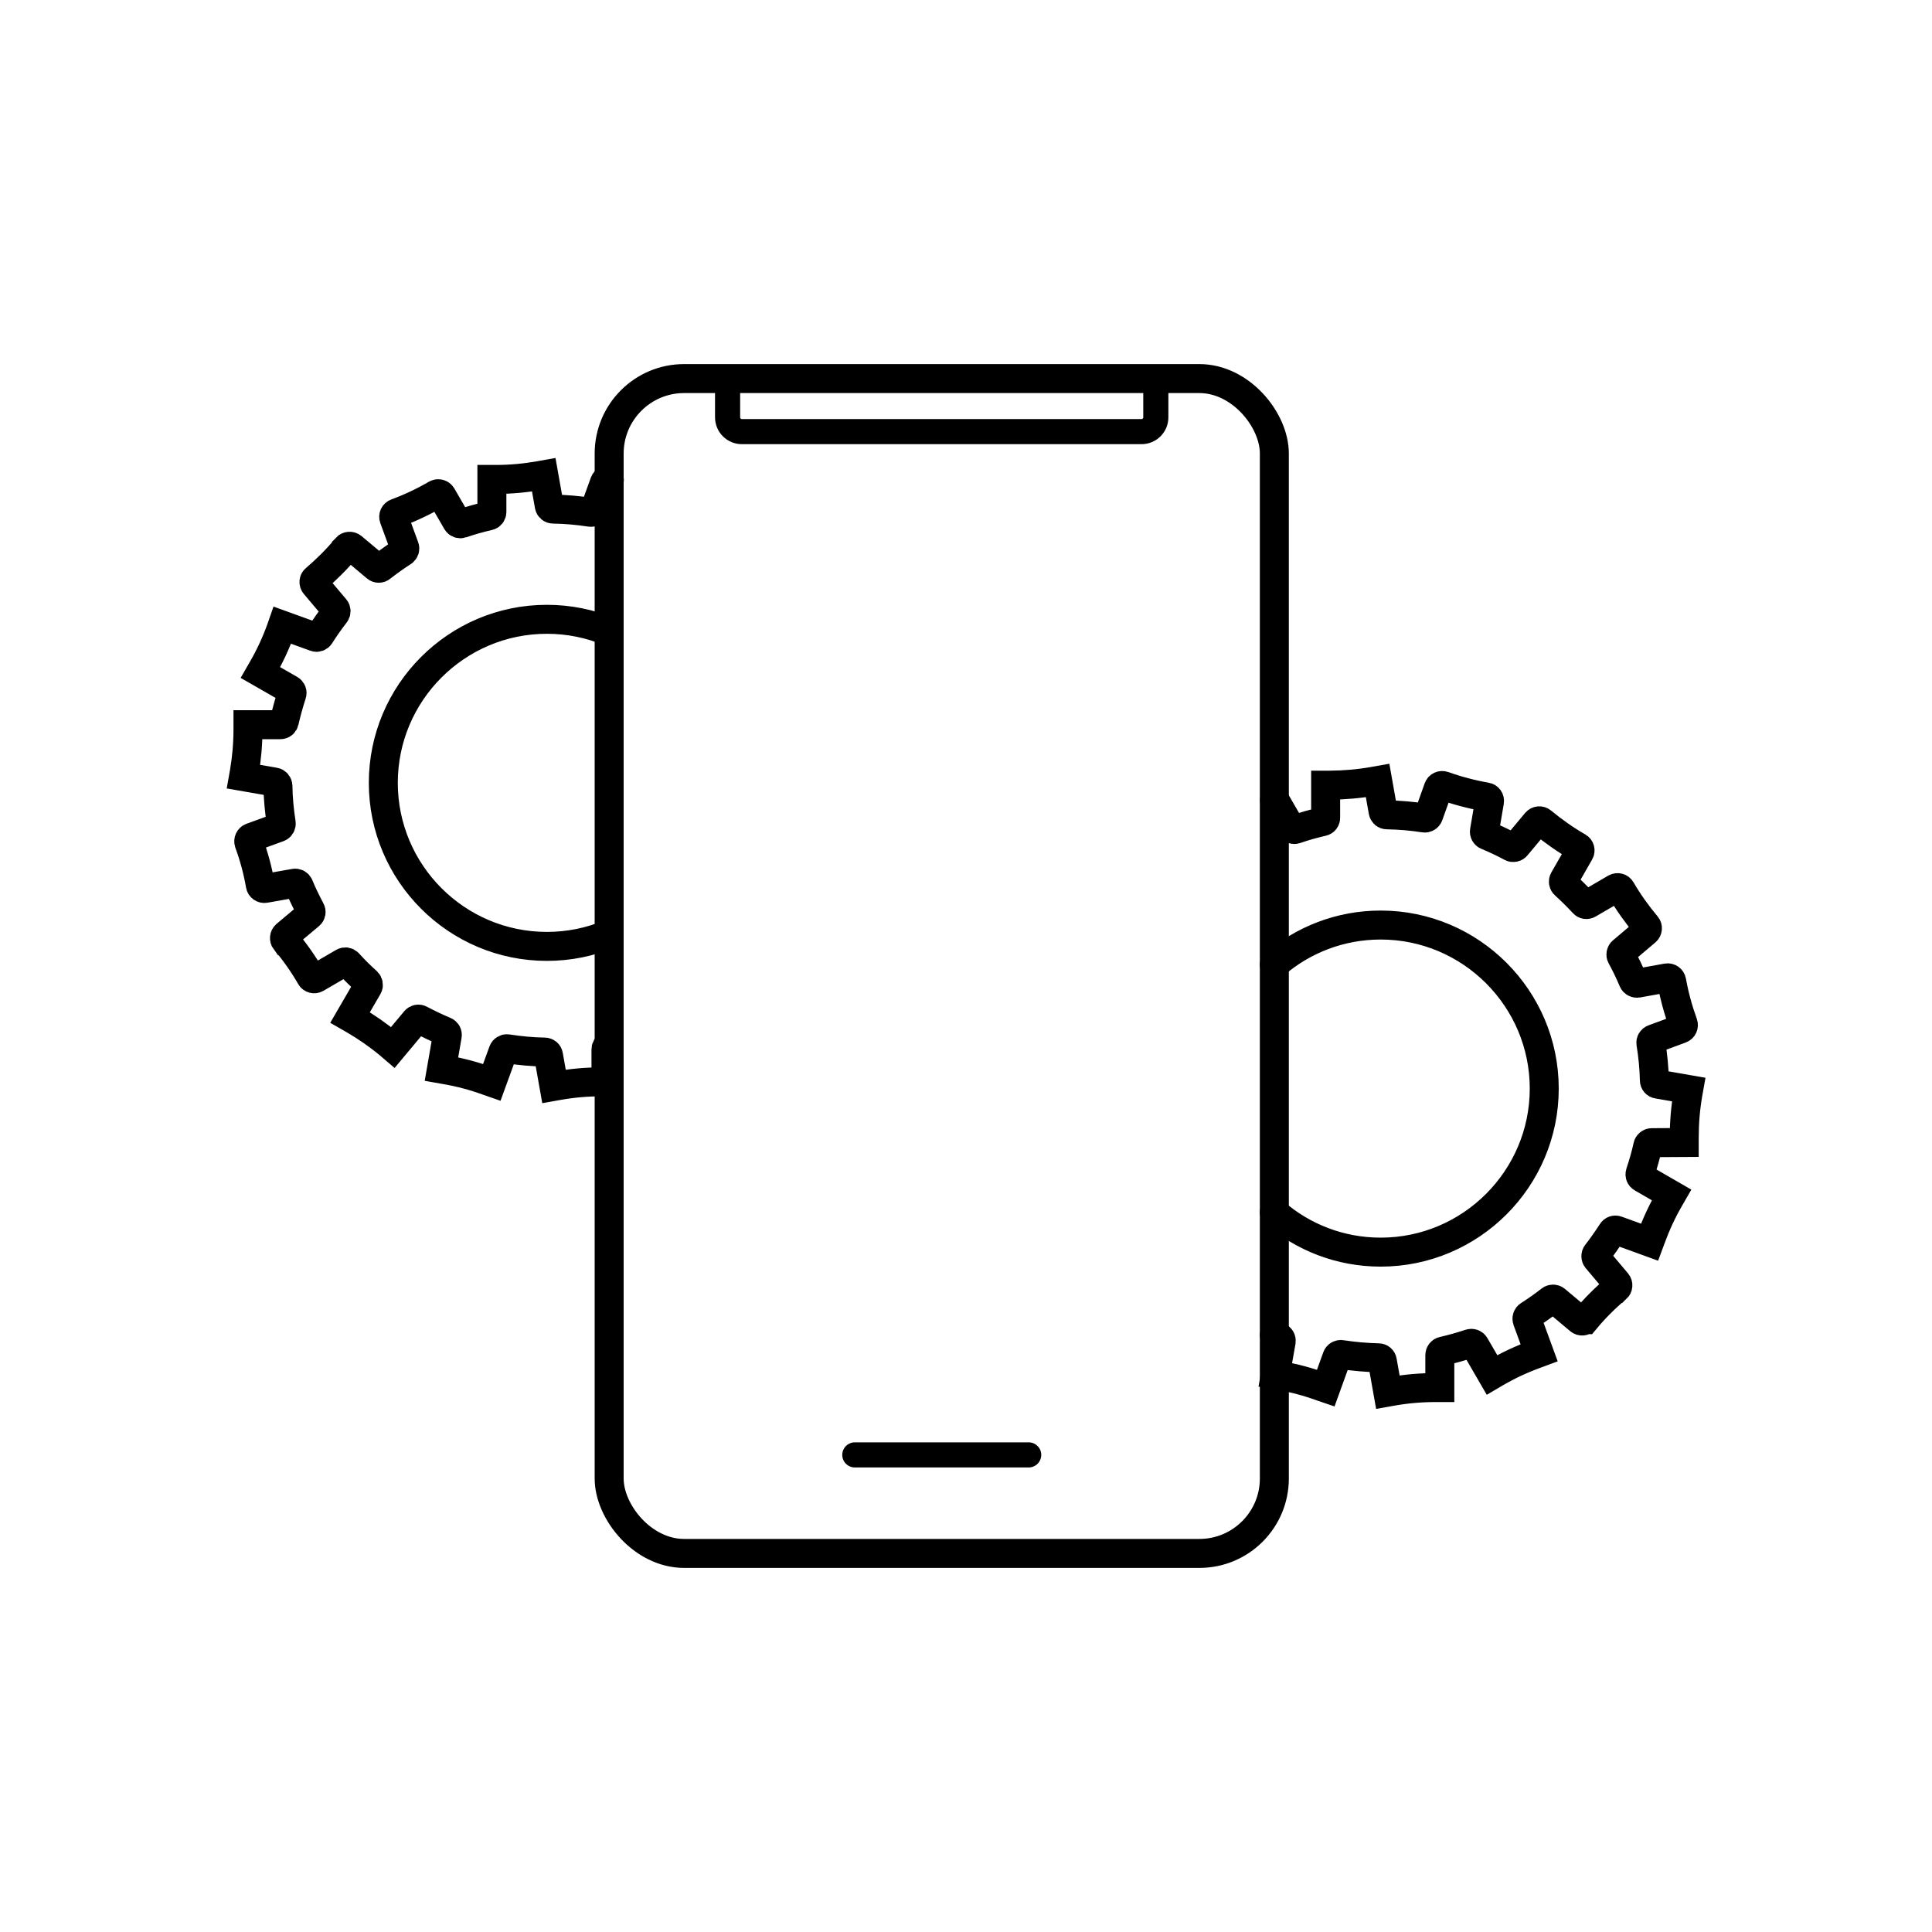
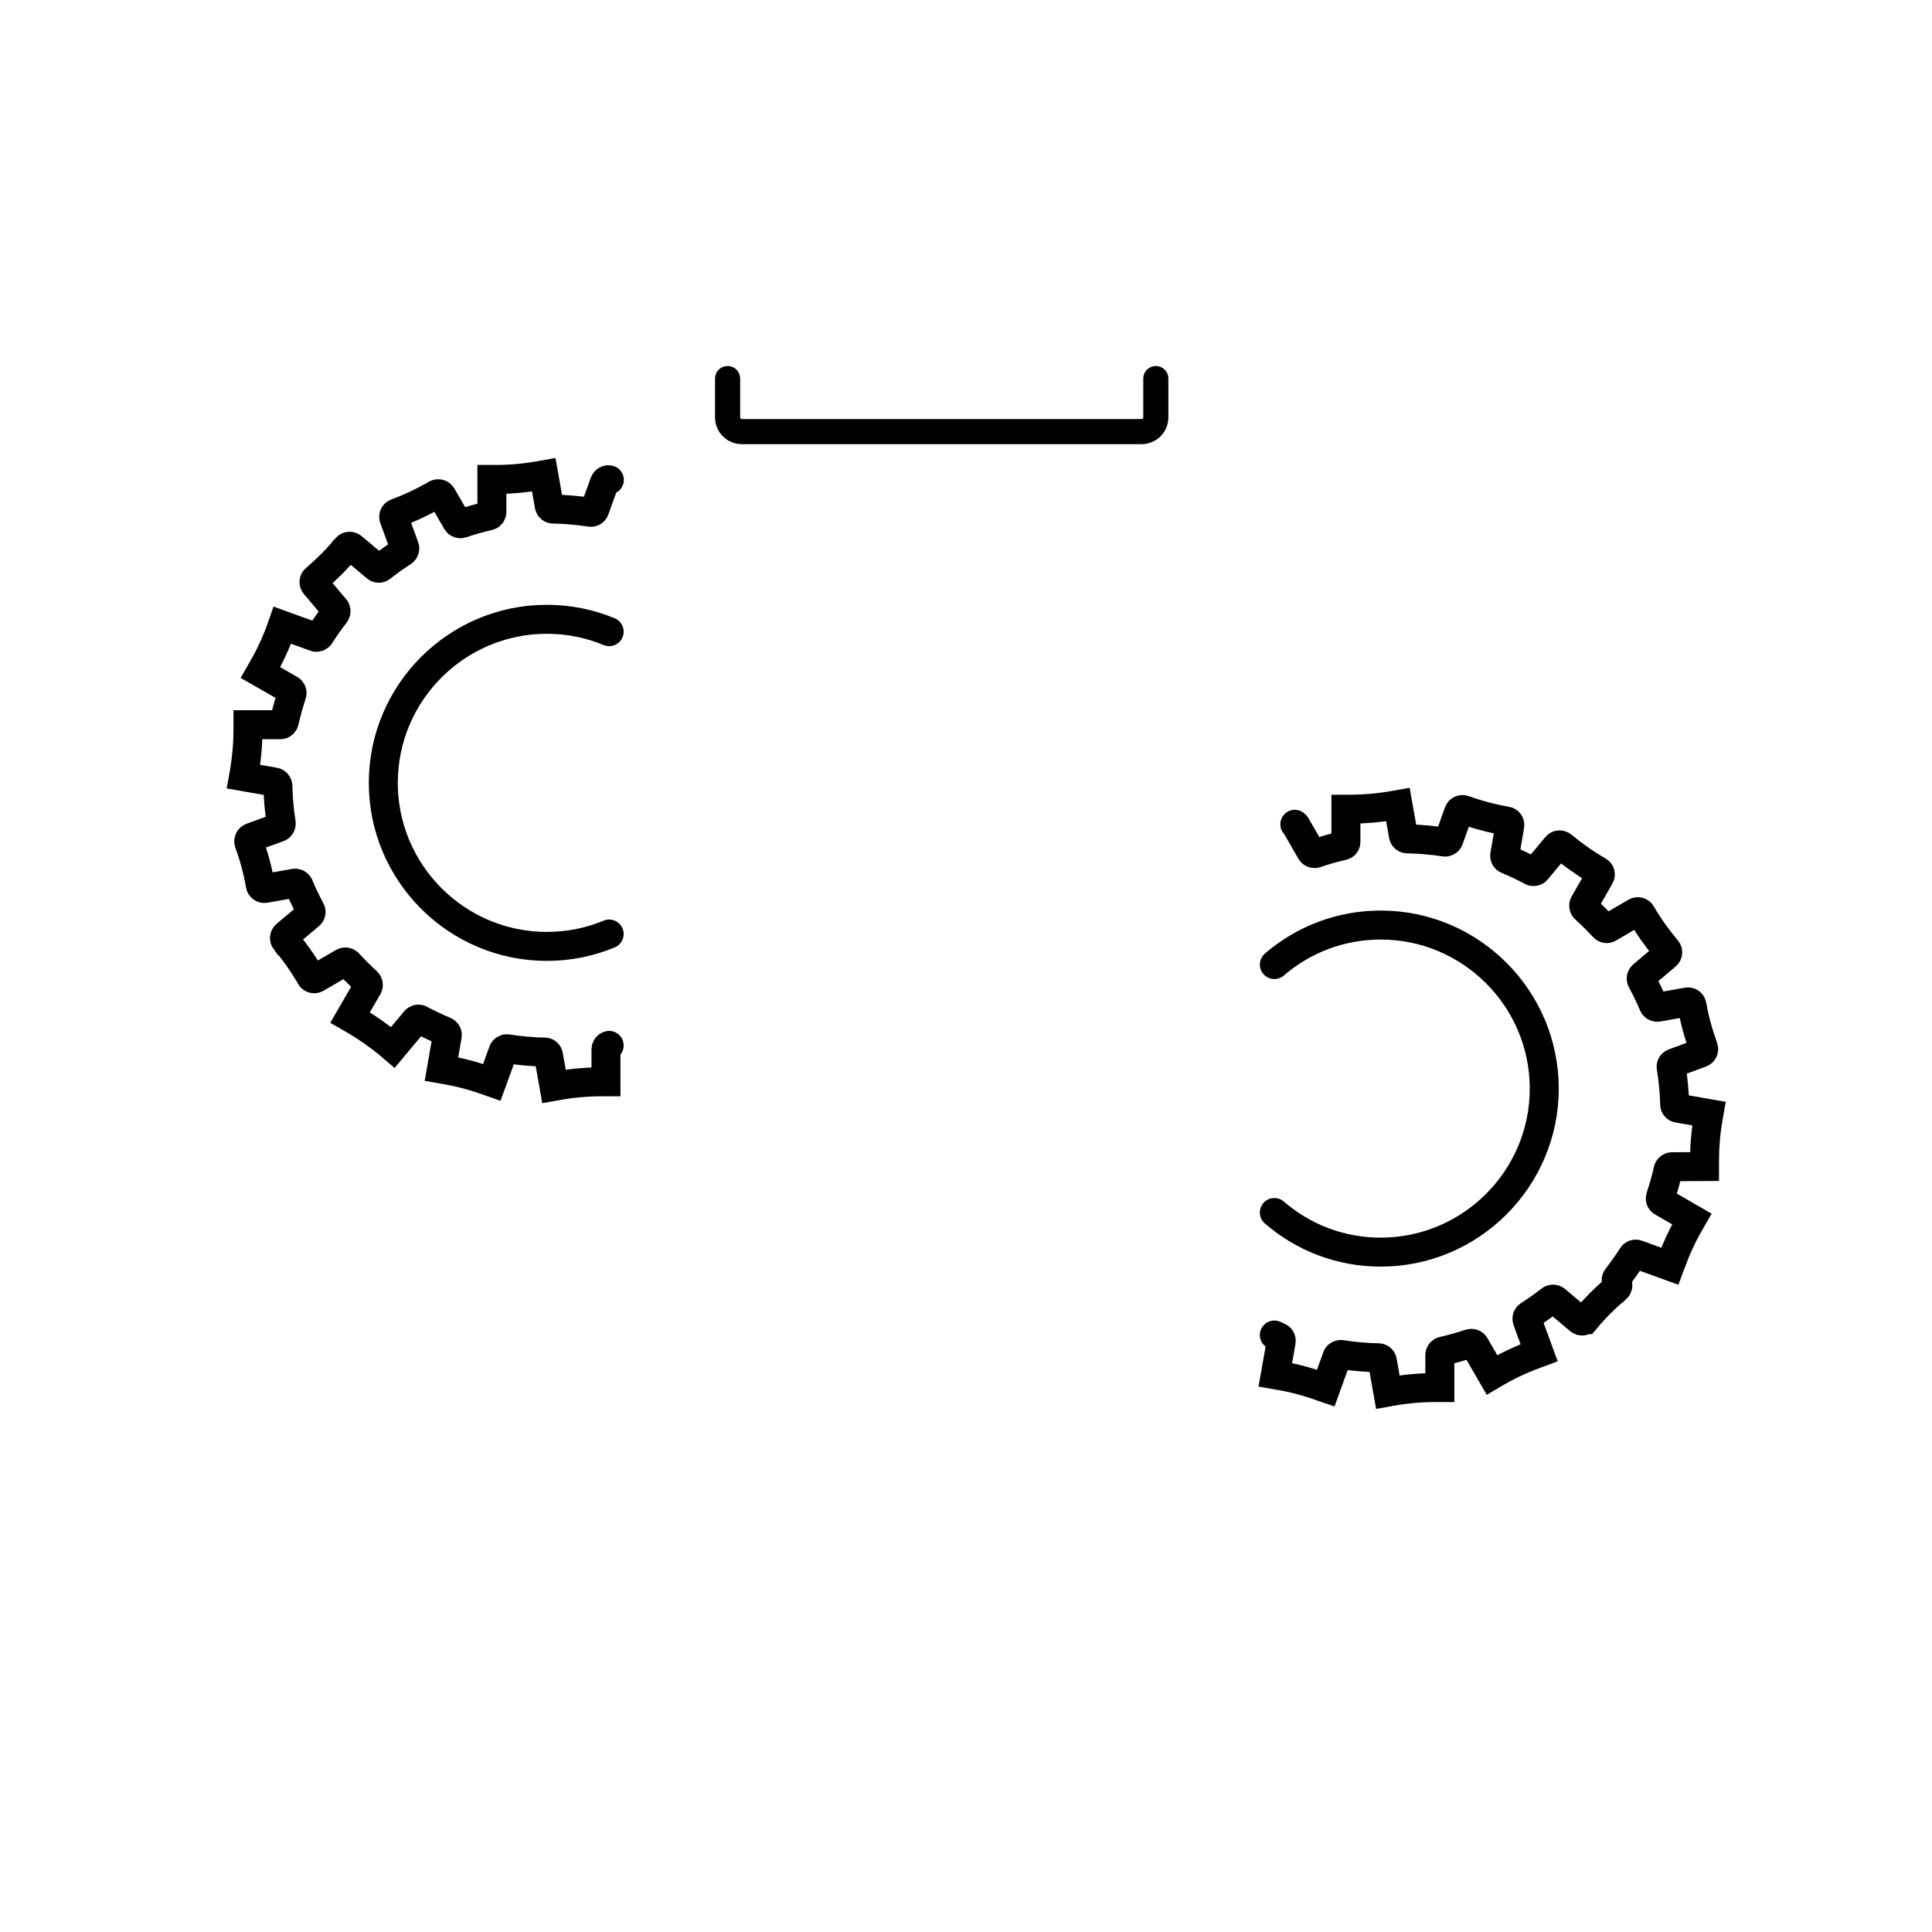
<svg xmlns="http://www.w3.org/2000/svg" id="Layer_1" data-name="Layer 1" viewBox="0 0 200 200">
  <defs>
    <style> .cls-1 { stroke-width: 3px; } .cls-1, .cls-2 { fill: none; stroke: #000; stroke-linecap: round; stroke-miterlimit: 10; } .cls-2 { stroke-width: 2.6px; } </style>
  </defs>
-   <path class="cls-1" d="M131.92,138.2c.15.08.3.15.46.21.18.07.28.26.25.45l-.61,3.46.46.08c1.47.25,2.92.64,4.32,1.15l.44.15,1.16-3.21c.07-.19.26-.3.45-.27,1.29.2,2.58.31,3.86.34.19,0,.36.14.39.34l.57,3.21.45-.08c1.47-.26,2.97-.39,4.47-.39h.46v-3.37c0-.19.13-.36.32-.4.95-.22,1.89-.48,2.81-.79.19-.06.39.01.49.18l1.78,3.07.39-.23c1.29-.75,2.66-1.39,4.06-1.9l.43-.16-1.24-3.39c-.06-.18,0-.38.17-.49.77-.49,1.53-1.03,2.25-1.59.15-.12.37-.12.52,0l2.49,2.09c.17.14.44.12.58-.05h.01c.98-1.18,2.05-2.25,3.22-3.23h.01c.17-.16.19-.42.05-.59l-2.1-2.49c-.12-.15-.12-.37,0-.52.56-.72,1.09-1.48,1.59-2.25.1-.17.3-.24.49-.17l3.39,1.23.16-.43c.51-1.4,1.14-2.77,1.89-4.06l.23-.4-3.06-1.77c-.18-.1-.25-.3-.19-.49.31-.92.58-1.86.79-2.82.04-.19.21-.33.4-.33l3.37-.02v-.45c0-1.57.12-3.07.38-4.58l.08-.45-3.21-.56c-.2-.03-.34-.2-.34-.4-.03-1.27-.15-2.55-.36-3.83-.03-.2.08-.38.27-.45l2.82-1.04c.22-.08.33-.32.25-.54h0c-.52-1.43-.92-2.9-1.19-4.4-.04-.23-.26-.38-.48-.34l-3.05.55c-.19.03-.38-.07-.46-.25-.36-.86-.77-1.71-1.22-2.53-.09-.17-.05-.38.1-.51l2.46-2.08c.17-.15.19-.41.05-.58l-.03-.03c-.97-1.16-1.85-2.39-2.61-3.7h0c-.12-.21-.37-.27-.57-.16l-2.81,1.64c-.17.1-.38.07-.51-.08-.62-.67-1.27-1.31-1.94-1.92-.15-.13-.18-.35-.09-.51l1.62-2.83c.12-.2.05-.45-.15-.56h0c-1.32-.76-2.57-1.64-3.74-2.61h0c-.18-.15-.44-.13-.59.05l-2.06,2.47c-.12.15-.34.19-.51.1-.83-.45-1.68-.85-2.55-1.21-.17-.07-.28-.26-.24-.45l.52-3.05c.04-.23-.11-.44-.34-.48h-.02c-1.49-.26-2.96-.65-4.39-1.16-.22-.08-.46.03-.54.24l-1.01,2.83c-.07.19-.26.3-.45.27-1.29-.2-2.59-.31-3.86-.33-.2,0-.36-.14-.4-.34l-.57-3.21-.45.08c-1.47.26-2.97.39-4.47.4h-.46v3.37c.01.19-.12.36-.31.4-.95.22-1.89.48-2.81.8-.18.06-.39-.01-.49-.18l-1.57-2.71s-.07-.09-.11-.12M131.92,125.52c2.96,2.56,6.8,4.1,11.01,4.1,9.33,0,16.93-7.6,16.93-16.93s-7.6-16.93-16.93-16.93c-4.21,0-8.05,1.54-11.01,4.09" />
+   <path class="cls-1" d="M131.92,138.2c.15.08.3.15.46.21.18.07.28.26.25.45l-.61,3.46.46.08c1.47.25,2.92.64,4.32,1.15l.44.15,1.16-3.21c.07-.19.26-.3.45-.27,1.29.2,2.58.31,3.86.34.19,0,.36.14.39.34l.57,3.21.45-.08c1.47-.26,2.97-.39,4.47-.39h.46v-3.37c0-.19.13-.36.32-.4.95-.22,1.89-.48,2.81-.79.19-.06.39.01.49.18l1.78,3.07.39-.23c1.29-.75,2.66-1.39,4.06-1.9l.43-.16-1.24-3.39c-.06-.18,0-.38.17-.49.77-.49,1.53-1.03,2.25-1.59.15-.12.37-.12.52,0l2.49,2.09c.17.14.44.12.58-.05h.01c.98-1.18,2.05-2.25,3.22-3.23h.01c.17-.16.19-.42.05-.59c-.12-.15-.12-.37,0-.52.56-.72,1.09-1.48,1.59-2.25.1-.17.3-.24.49-.17l3.39,1.23.16-.43c.51-1.4,1.14-2.77,1.89-4.06l.23-.4-3.06-1.77c-.18-.1-.25-.3-.19-.49.31-.92.58-1.86.79-2.82.04-.19.21-.33.4-.33l3.37-.02v-.45c0-1.57.12-3.07.38-4.58l.08-.45-3.21-.56c-.2-.03-.34-.2-.34-.4-.03-1.27-.15-2.55-.36-3.83-.03-.2.08-.38.27-.45l2.82-1.04c.22-.08.33-.32.25-.54h0c-.52-1.43-.92-2.9-1.19-4.4-.04-.23-.26-.38-.48-.34l-3.05.55c-.19.03-.38-.07-.46-.25-.36-.86-.77-1.71-1.22-2.53-.09-.17-.05-.38.1-.51l2.46-2.08c.17-.15.19-.41.05-.58l-.03-.03c-.97-1.16-1.85-2.39-2.61-3.7h0c-.12-.21-.37-.27-.57-.16l-2.81,1.64c-.17.1-.38.07-.51-.08-.62-.67-1.27-1.31-1.94-1.92-.15-.13-.18-.35-.09-.51l1.62-2.83c.12-.2.05-.45-.15-.56h0c-1.32-.76-2.57-1.64-3.74-2.61h0c-.18-.15-.44-.13-.59.05l-2.06,2.47c-.12.15-.34.19-.51.1-.83-.45-1.68-.85-2.55-1.21-.17-.07-.28-.26-.24-.45l.52-3.05c.04-.23-.11-.44-.34-.48h-.02c-1.49-.26-2.96-.65-4.39-1.16-.22-.08-.46.03-.54.24l-1.01,2.83c-.07.19-.26.3-.45.27-1.29-.2-2.59-.31-3.86-.33-.2,0-.36-.14-.4-.34l-.57-3.21-.45.08c-1.47.26-2.97.39-4.47.4h-.46v3.37c.01.19-.12.36-.31.4-.95.22-1.89.48-2.81.8-.18.06-.39-.01-.49-.18l-1.57-2.71s-.07-.09-.11-.12M131.92,125.52c2.96,2.56,6.8,4.1,11.01,4.1,9.33,0,16.93-7.6,16.93-16.93s-7.6-16.93-16.93-16.93c-4.21,0-8.05,1.54-11.01,4.09" />
  <path class="cls-1" d="M63.06,108.22h-.01c-.19.04-.32.21-.32.4v3.37h-.46c-1.5,0-3,.13-4.47.39l-.45.08-.57-3.21c-.03-.2-.2-.34-.4-.34-1.27-.02-2.56-.14-3.85-.34-.19-.03-.38.08-.45.27l-1.17,3.21-.43-.15c-1.4-.51-2.85-.9-4.33-1.15l-.45-.08.6-3.46c.04-.19-.07-.38-.24-.45-.87-.36-1.72-.77-2.55-1.21-.17-.1-.38-.06-.51.09l-2.33,2.79-.35-.3c-1.15-.96-2.39-1.82-3.68-2.57l-.4-.23,1.84-3.17c.1-.17.06-.38-.08-.52-.68-.61-1.33-1.25-1.94-1.93-.13-.14-.34-.18-.51-.08l-2.82,1.64c-.2.11-.45.05-.56-.15h0c-.76-1.32-1.64-2.57-2.61-3.73h-.02c-.14-.19-.12-.45.05-.6l2.47-2.07c.15-.13.19-.34.09-.51-.44-.83-.85-1.67-1.21-2.54-.08-.17-.26-.28-.45-.24l-3.06.54c-.22.04-.44-.11-.48-.34h0c-.26-1.51-.66-2.98-1.18-4.4h0c-.07-.22.04-.46.25-.54l2.83-1.03c.18-.07.29-.26.26-.46-.2-1.28-.32-2.57-.34-3.84-.01-.2-.15-.37-.34-.4l-3.22-.56.08-.45c.25-1.47.38-2.93.38-4.48v-.45h3.36c.2,0,.36-.14.4-.33.22-.96.48-1.9.78-2.82.07-.19-.01-.39-.18-.49l-3.07-1.76.23-.4c.75-1.3,1.38-2.66,1.89-4.07l.15-.43,3.4,1.23c.18.07.38,0,.49-.17.49-.78,1.02-1.53,1.58-2.25.12-.16.12-.37,0-.52l-2.1-2.49c-.15-.17-.13-.44.05-.58h0c1.16-.99,2.24-2.07,3.21-3.23v-.02c.16-.17.42-.19.6-.05l2.49,2.09c.15.13.37.13.52,0,.73-.57,1.48-1.11,2.25-1.6.16-.11.23-.31.16-.49l-1.1-3c-.08-.22.03-.45.25-.53h0c1.43-.53,2.81-1.18,4.13-1.95.07-.04.14-.05.21-.05.14,0,.28.07.36.2l1.57,2.71c.1.17.3.24.49.18.92-.32,1.86-.58,2.81-.8.19-.04.32-.21.32-.4v-3.37s.45,0,.45,0c1.5,0,3-.14,4.47-.4l.45-.08.57,3.21c.04.2.2.34.4.34,1.27.02,2.56.13,3.85.33.2.03.39-.08.45-.27l1.02-2.82c.08-.21.3-.32.5-.26M63.06,96.69c-1.99.83-4.16,1.28-6.45,1.28-9.34,0-16.93-7.6-16.93-16.93s7.59-16.93,16.93-16.93c2.29,0,4.46.45,6.45,1.28" />
-   <rect class="cls-1" x="63.06" y="39.19" width="68.86" height="121.62" rx="7.76" ry="7.76" />
  <path class="cls-2" d="M119.65,39.19v4.01c0,.82-.66,1.48-1.48,1.48h-41.37c-.82,0-1.48-.66-1.48-1.48v-4.01" />
-   <line class="cls-2" x1="88.49" y1="150.61" x2="106.49" y2="150.61" />
</svg>